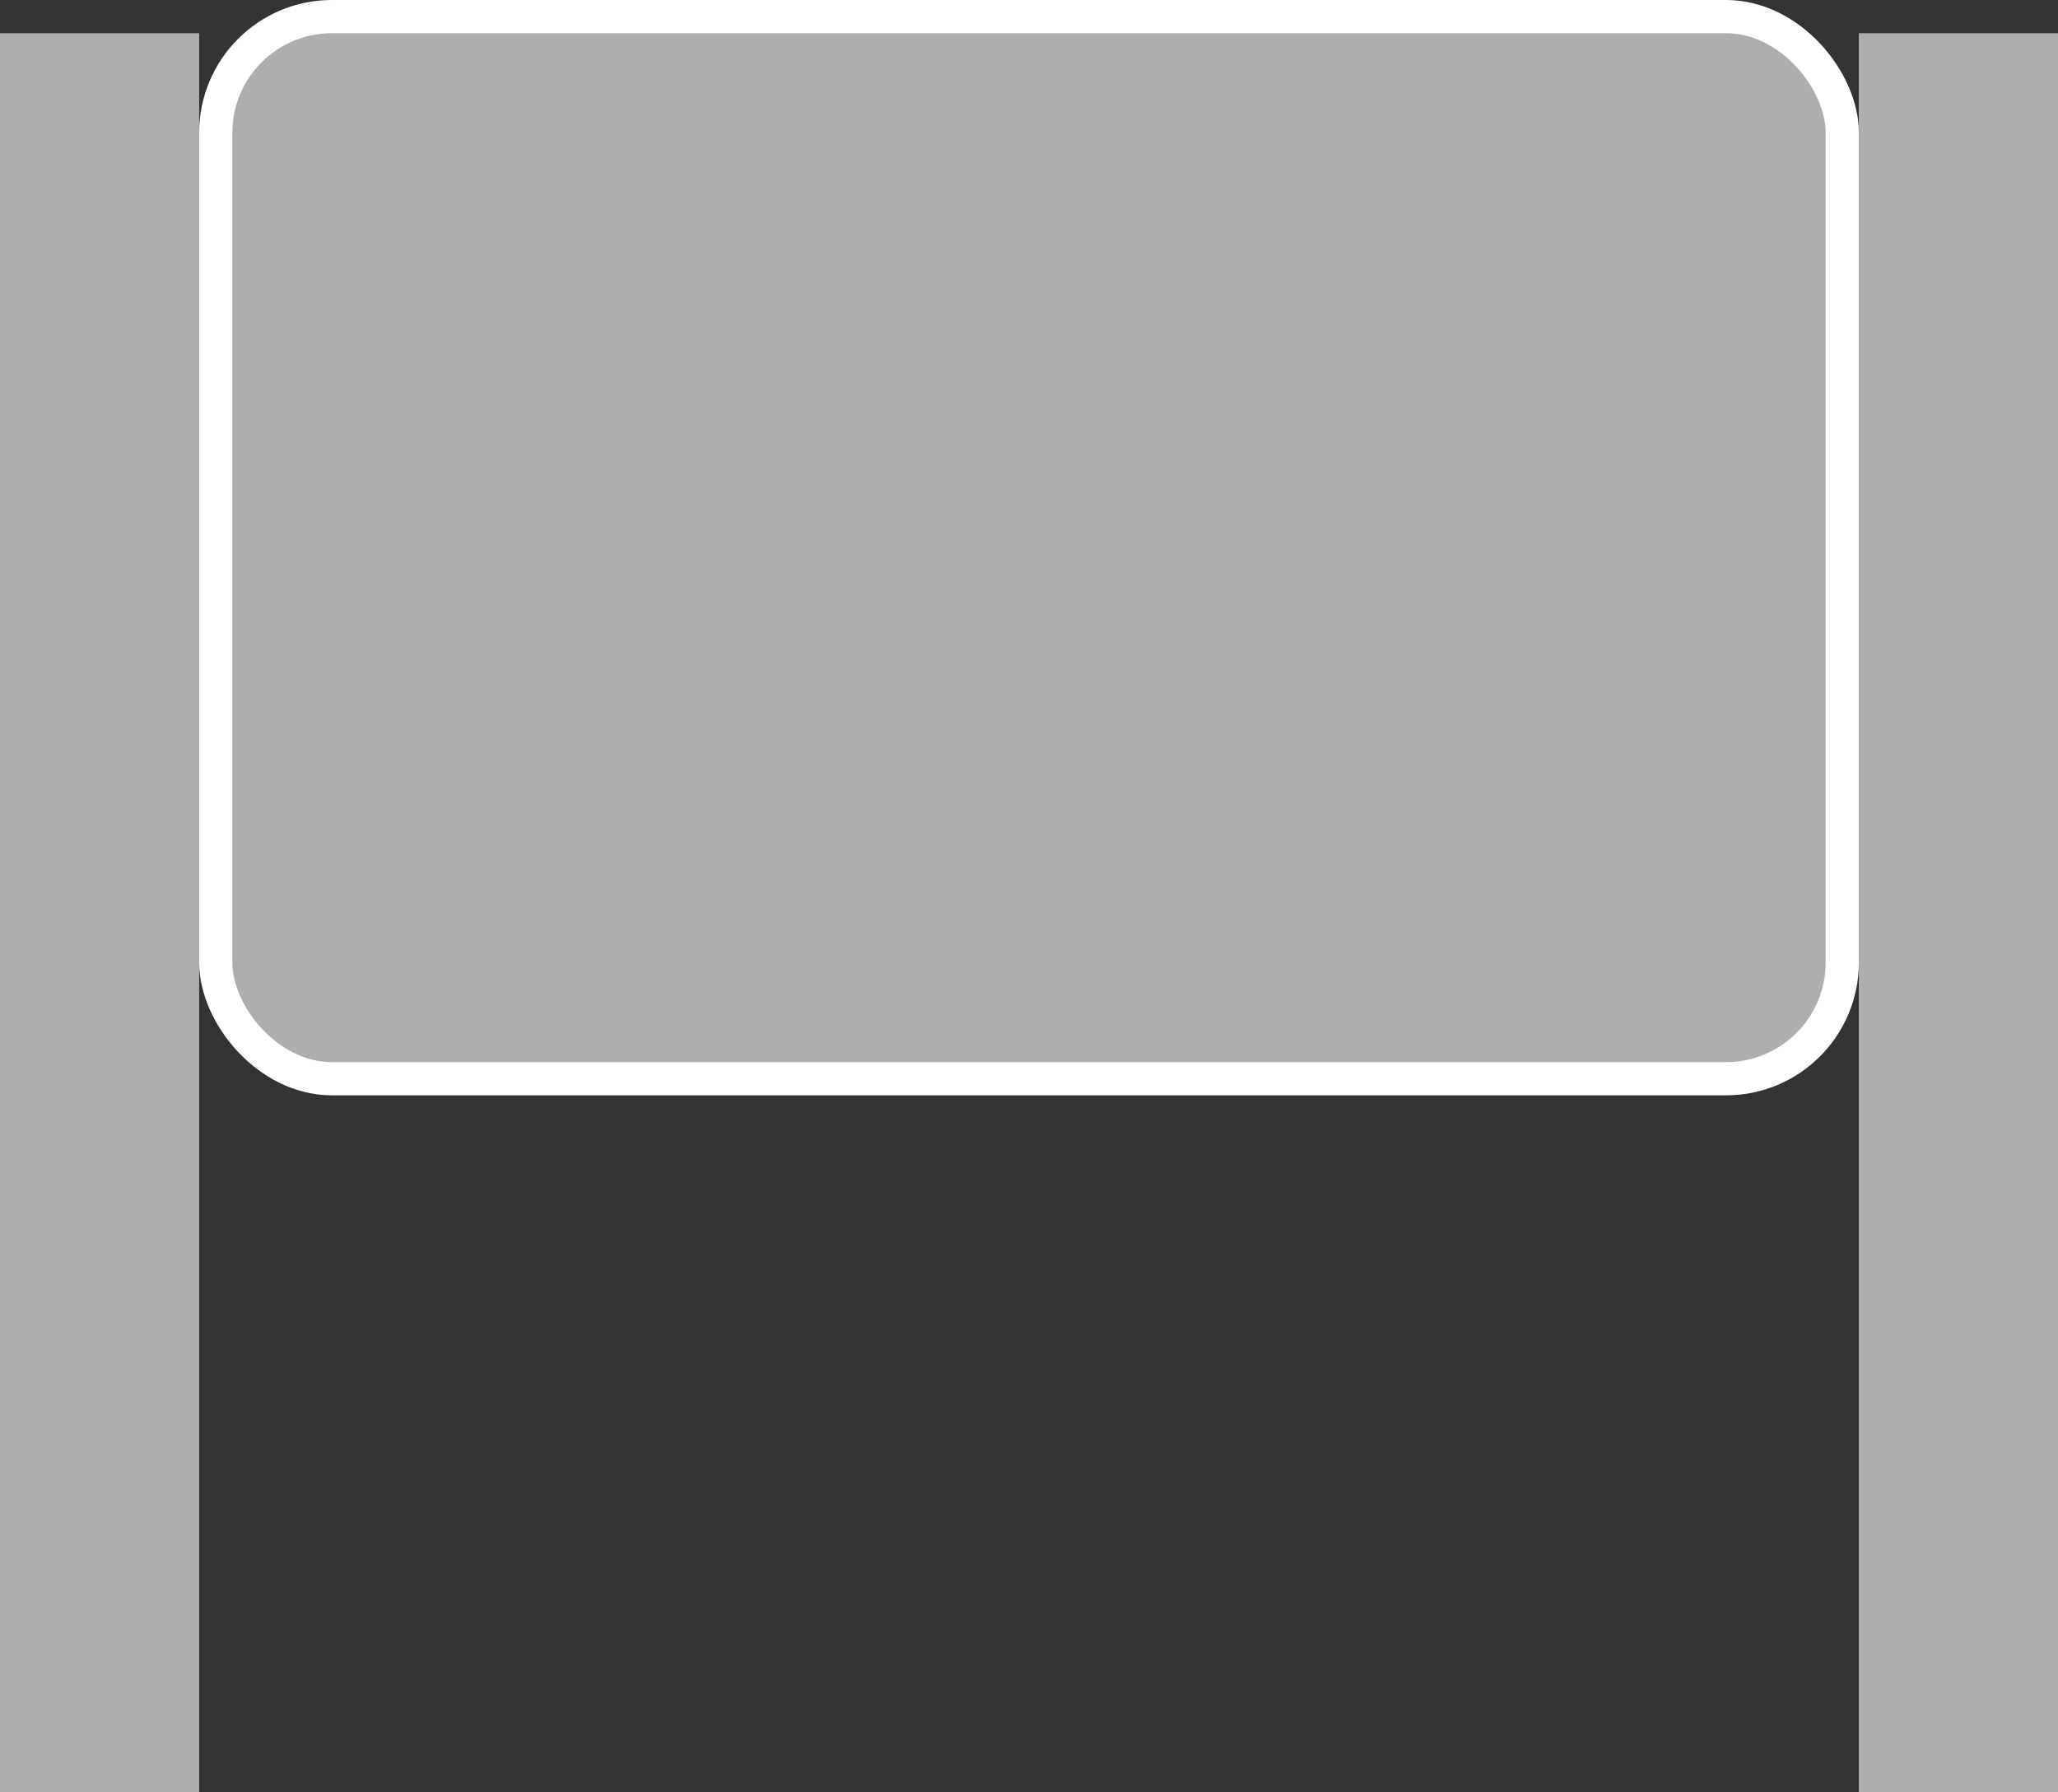
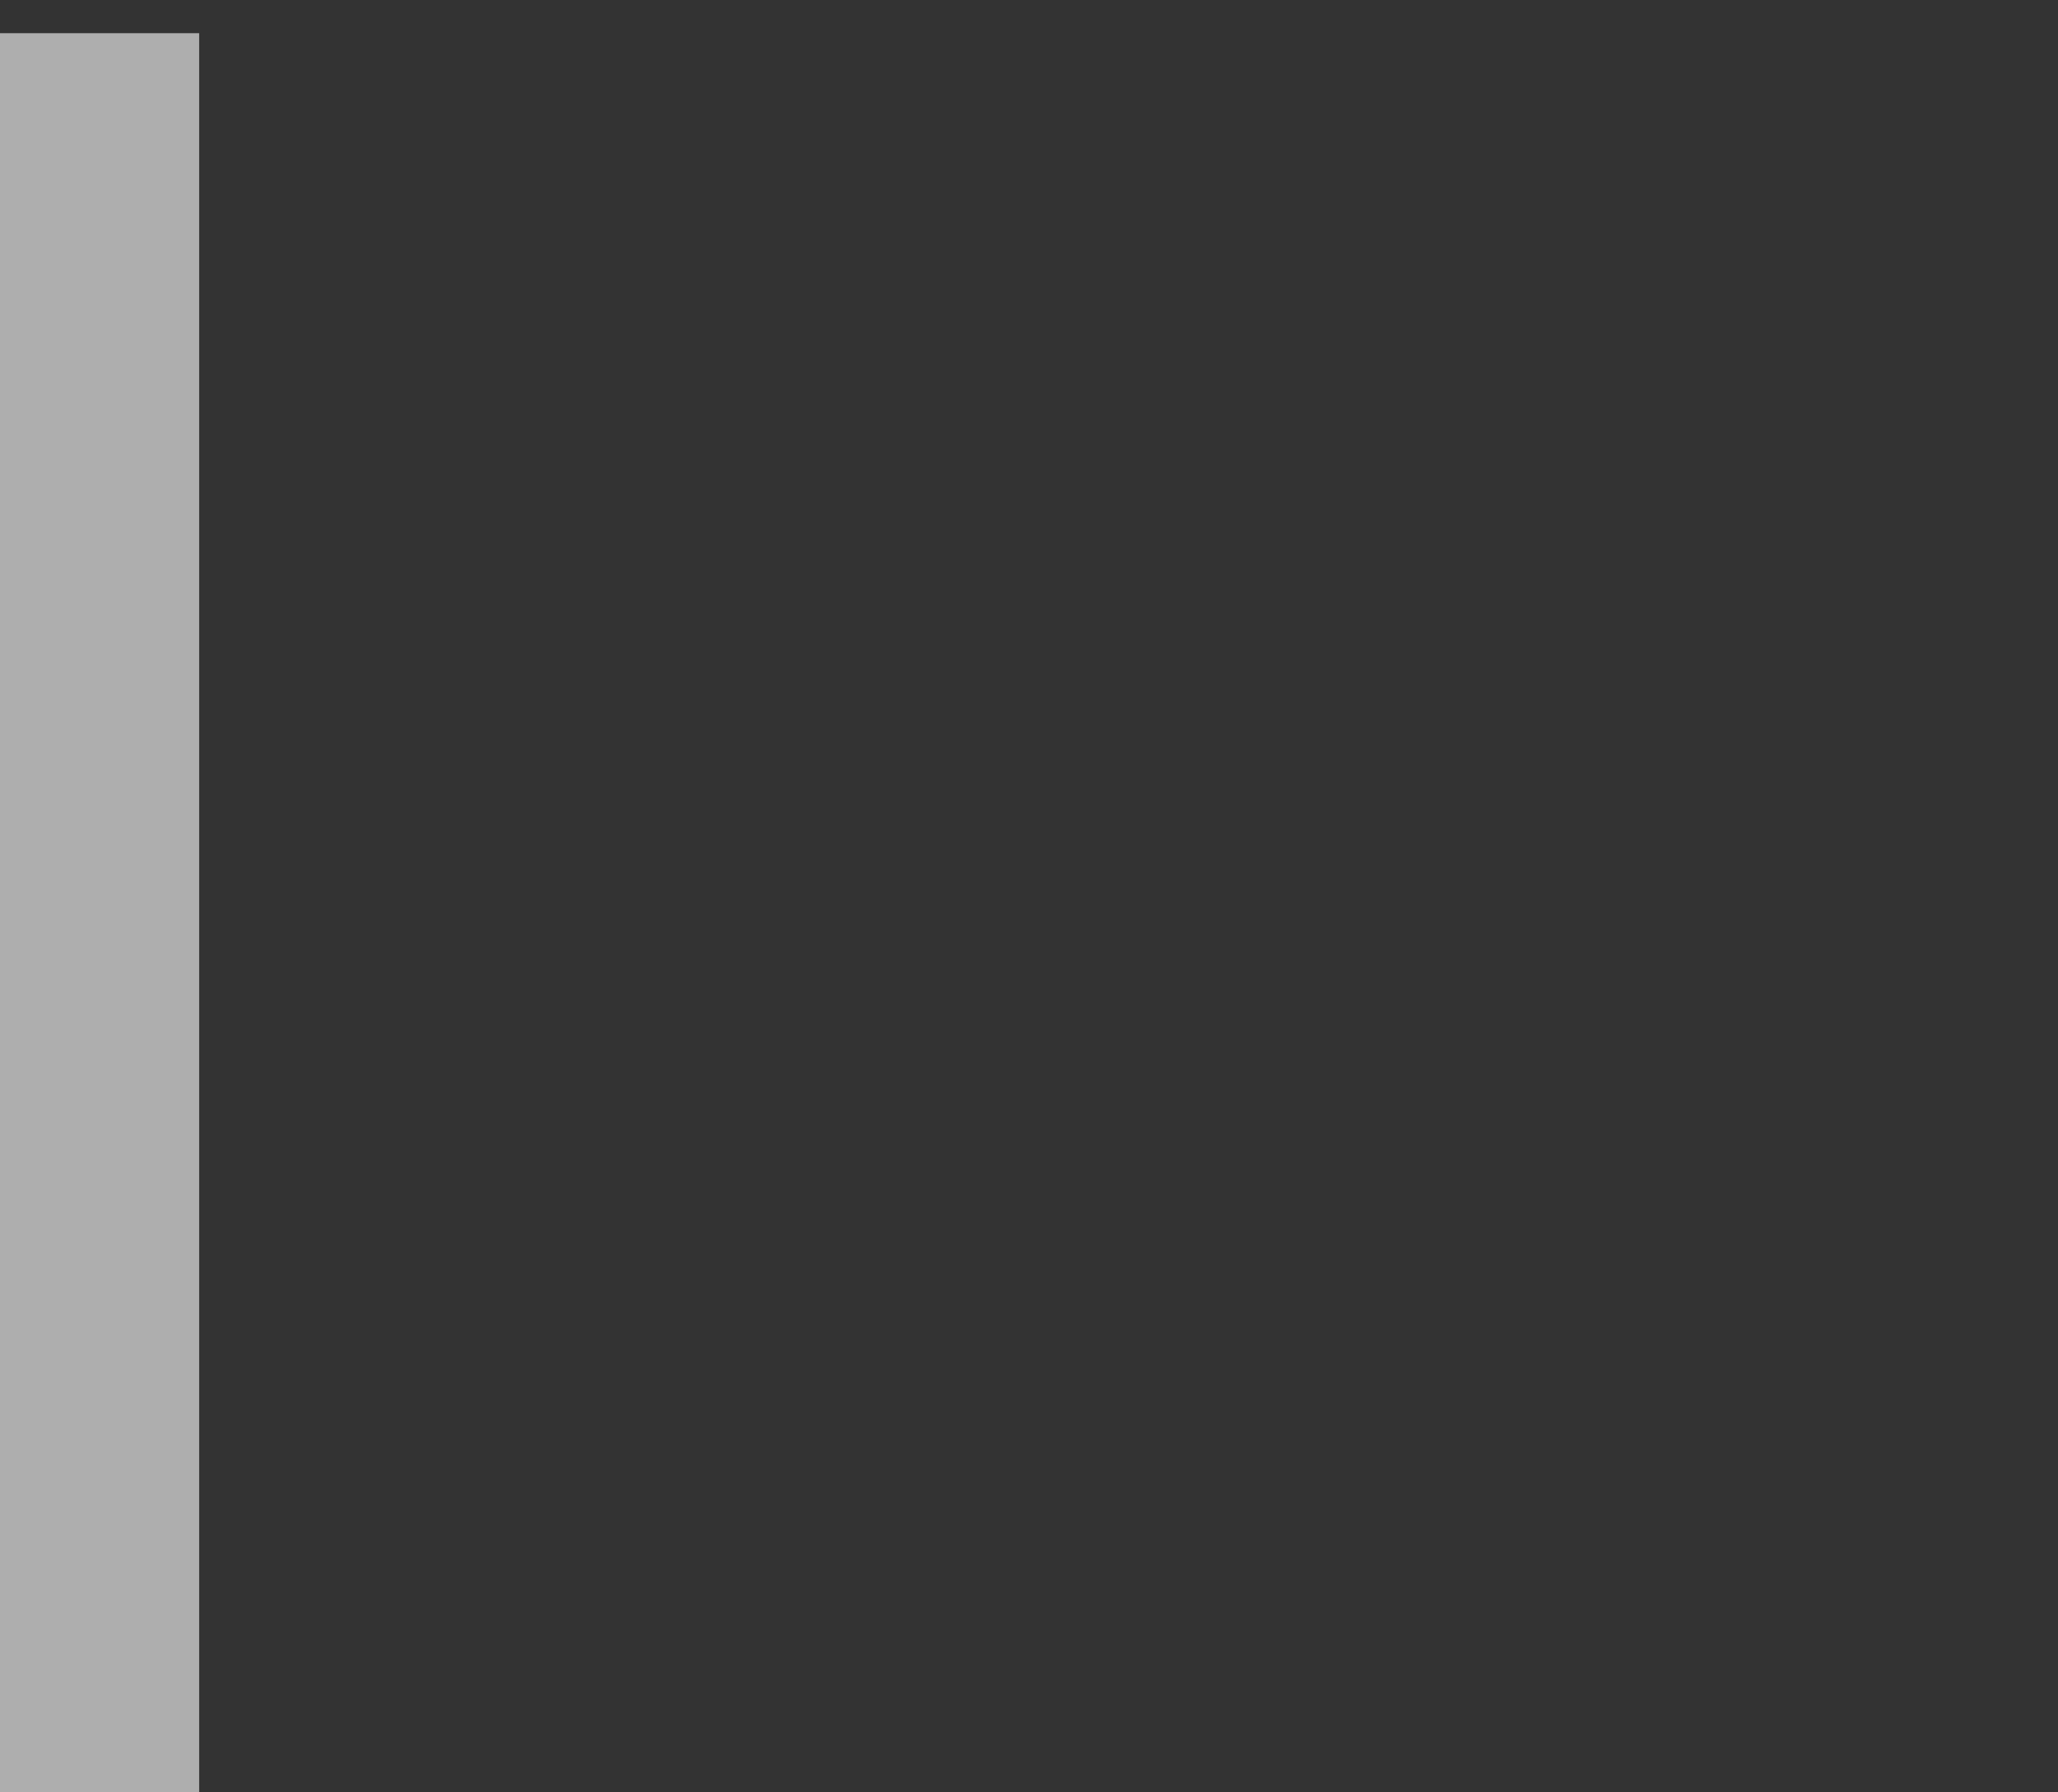
<svg xmlns="http://www.w3.org/2000/svg" width="62" height="54" viewBox="0 0 62 54" fill="none">
  <rect x="0" y="0" width="62" height="54" fill="#333333" stroke="none" />
  <rect y="1" width="6" height="53" fill="#AEAEAE" />
-   <rect x="56" y="1" width="6" height="53" fill="#AEAEAE" />
-   <rect x="6.5" y="0.5" width="49" height="32" rx="3.5" fill="#AEAEAE" stroke="white" />
</svg>